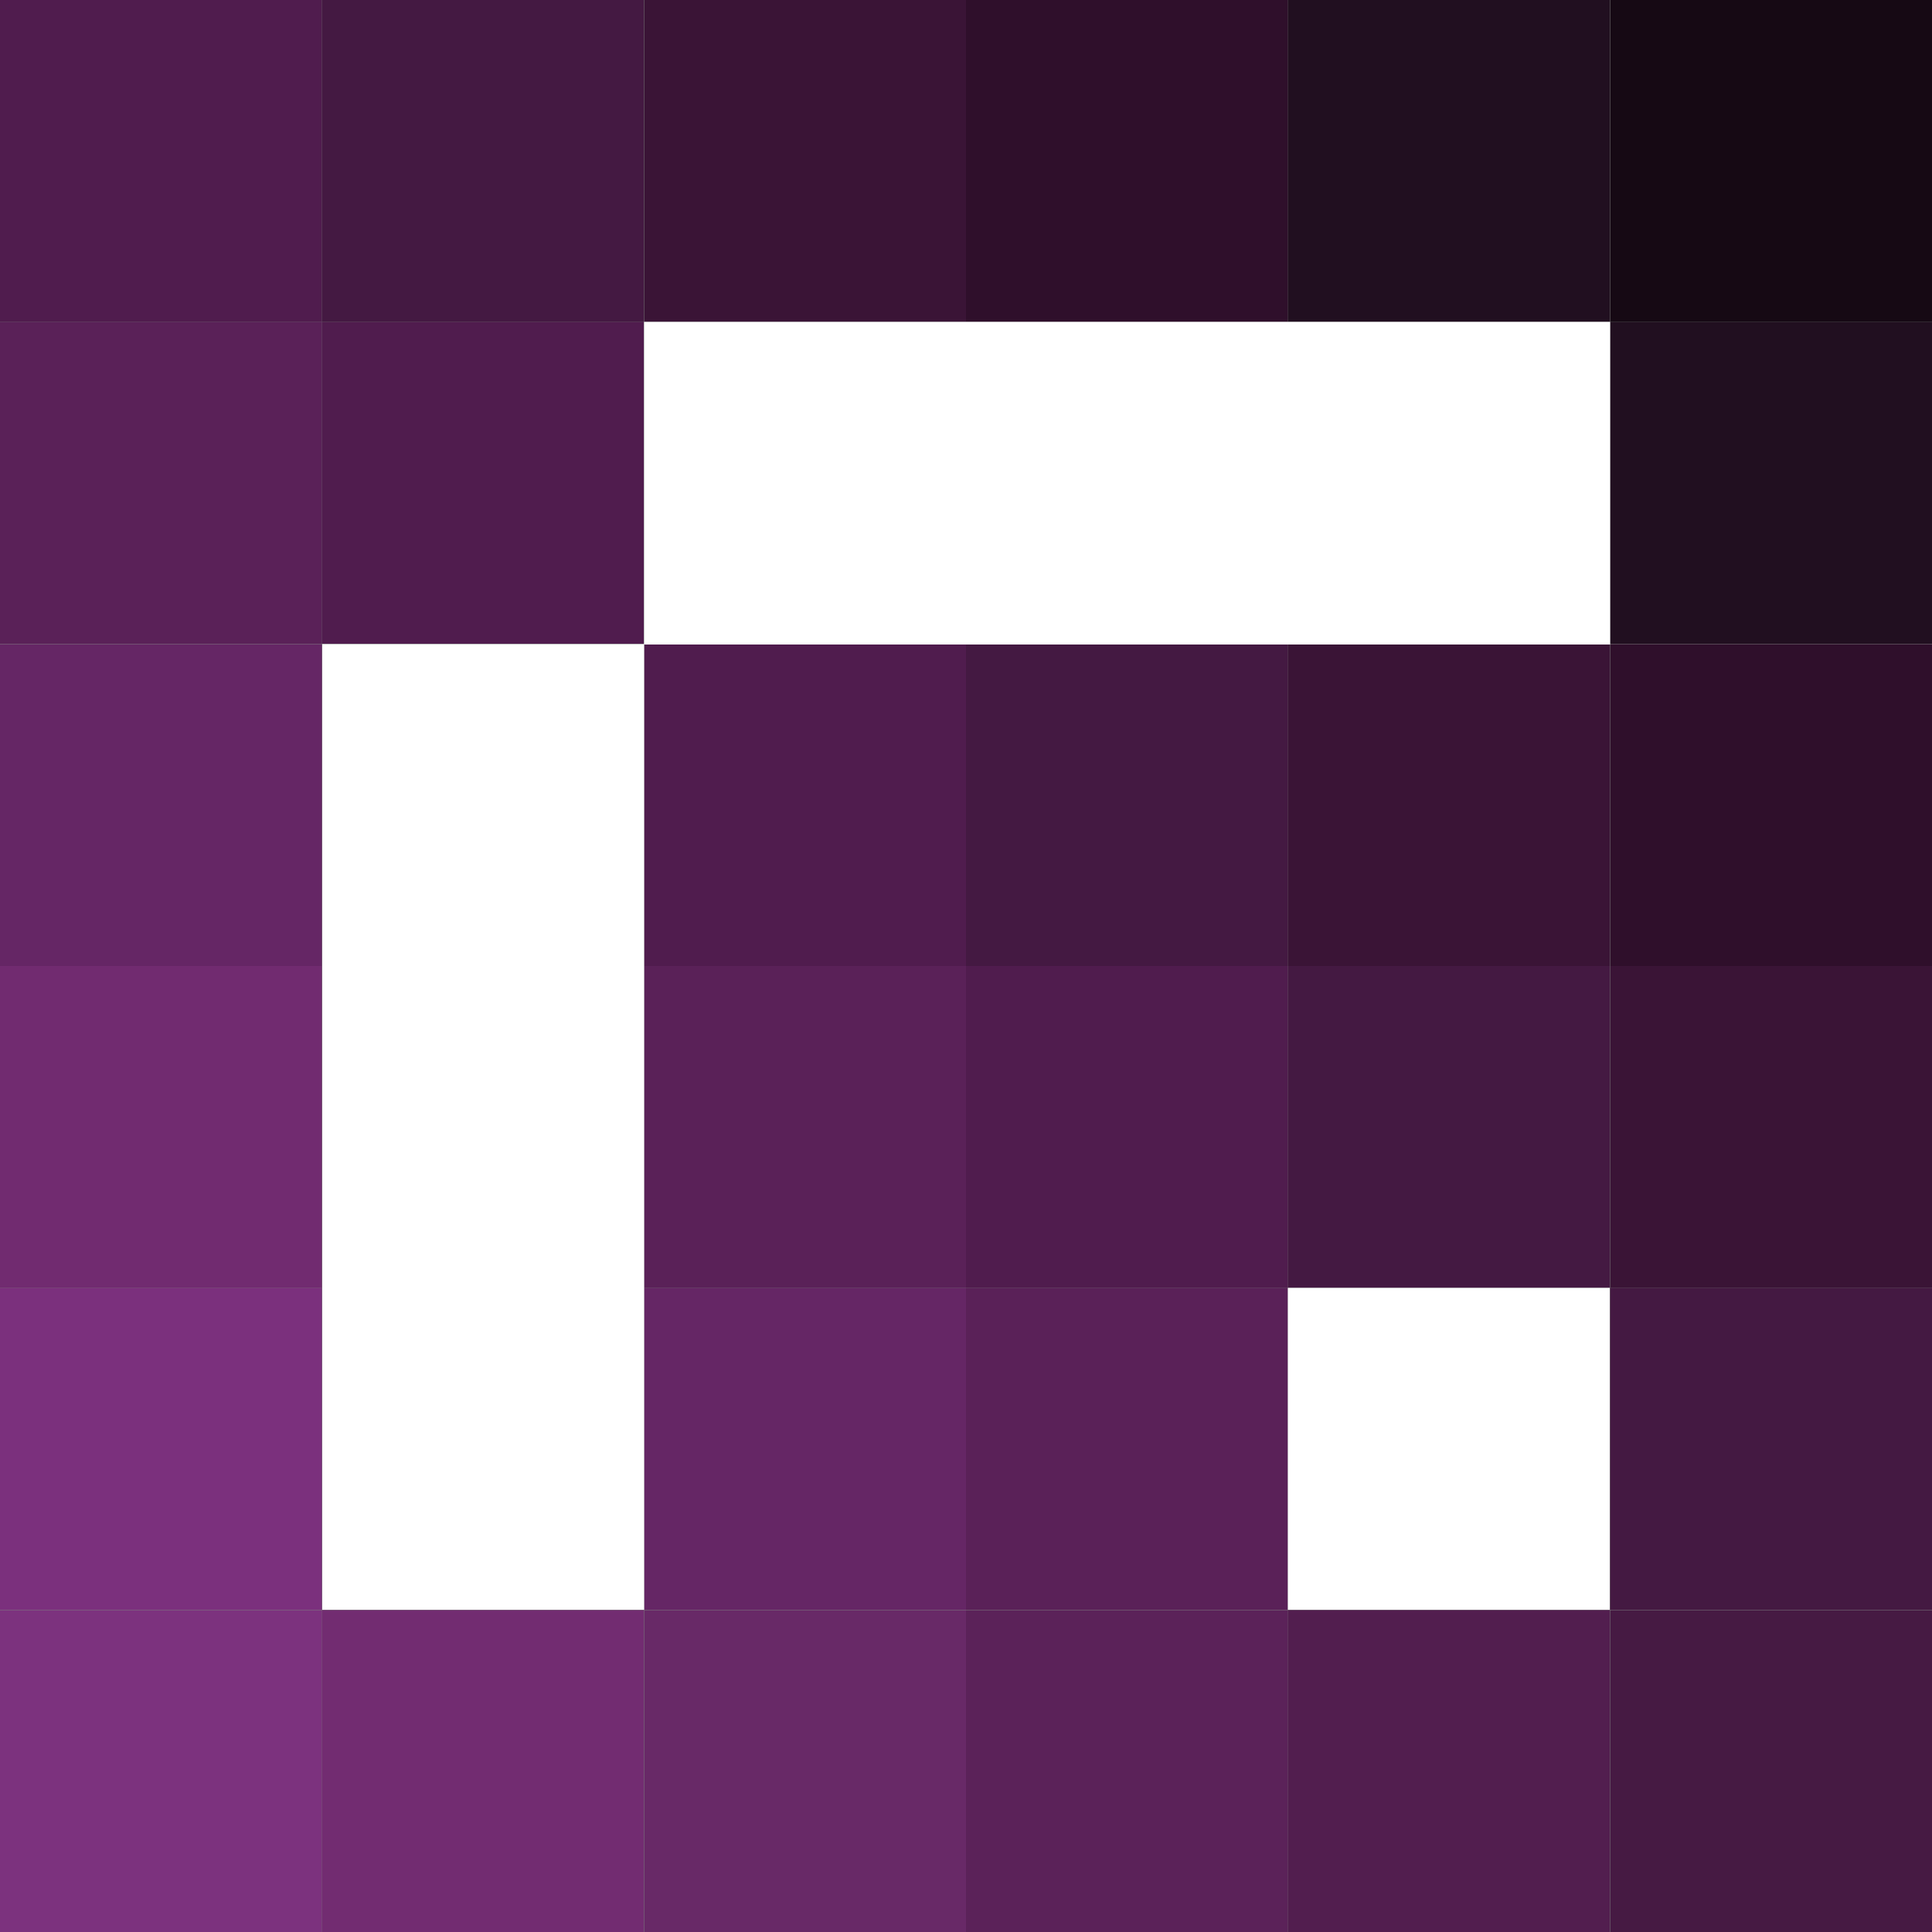
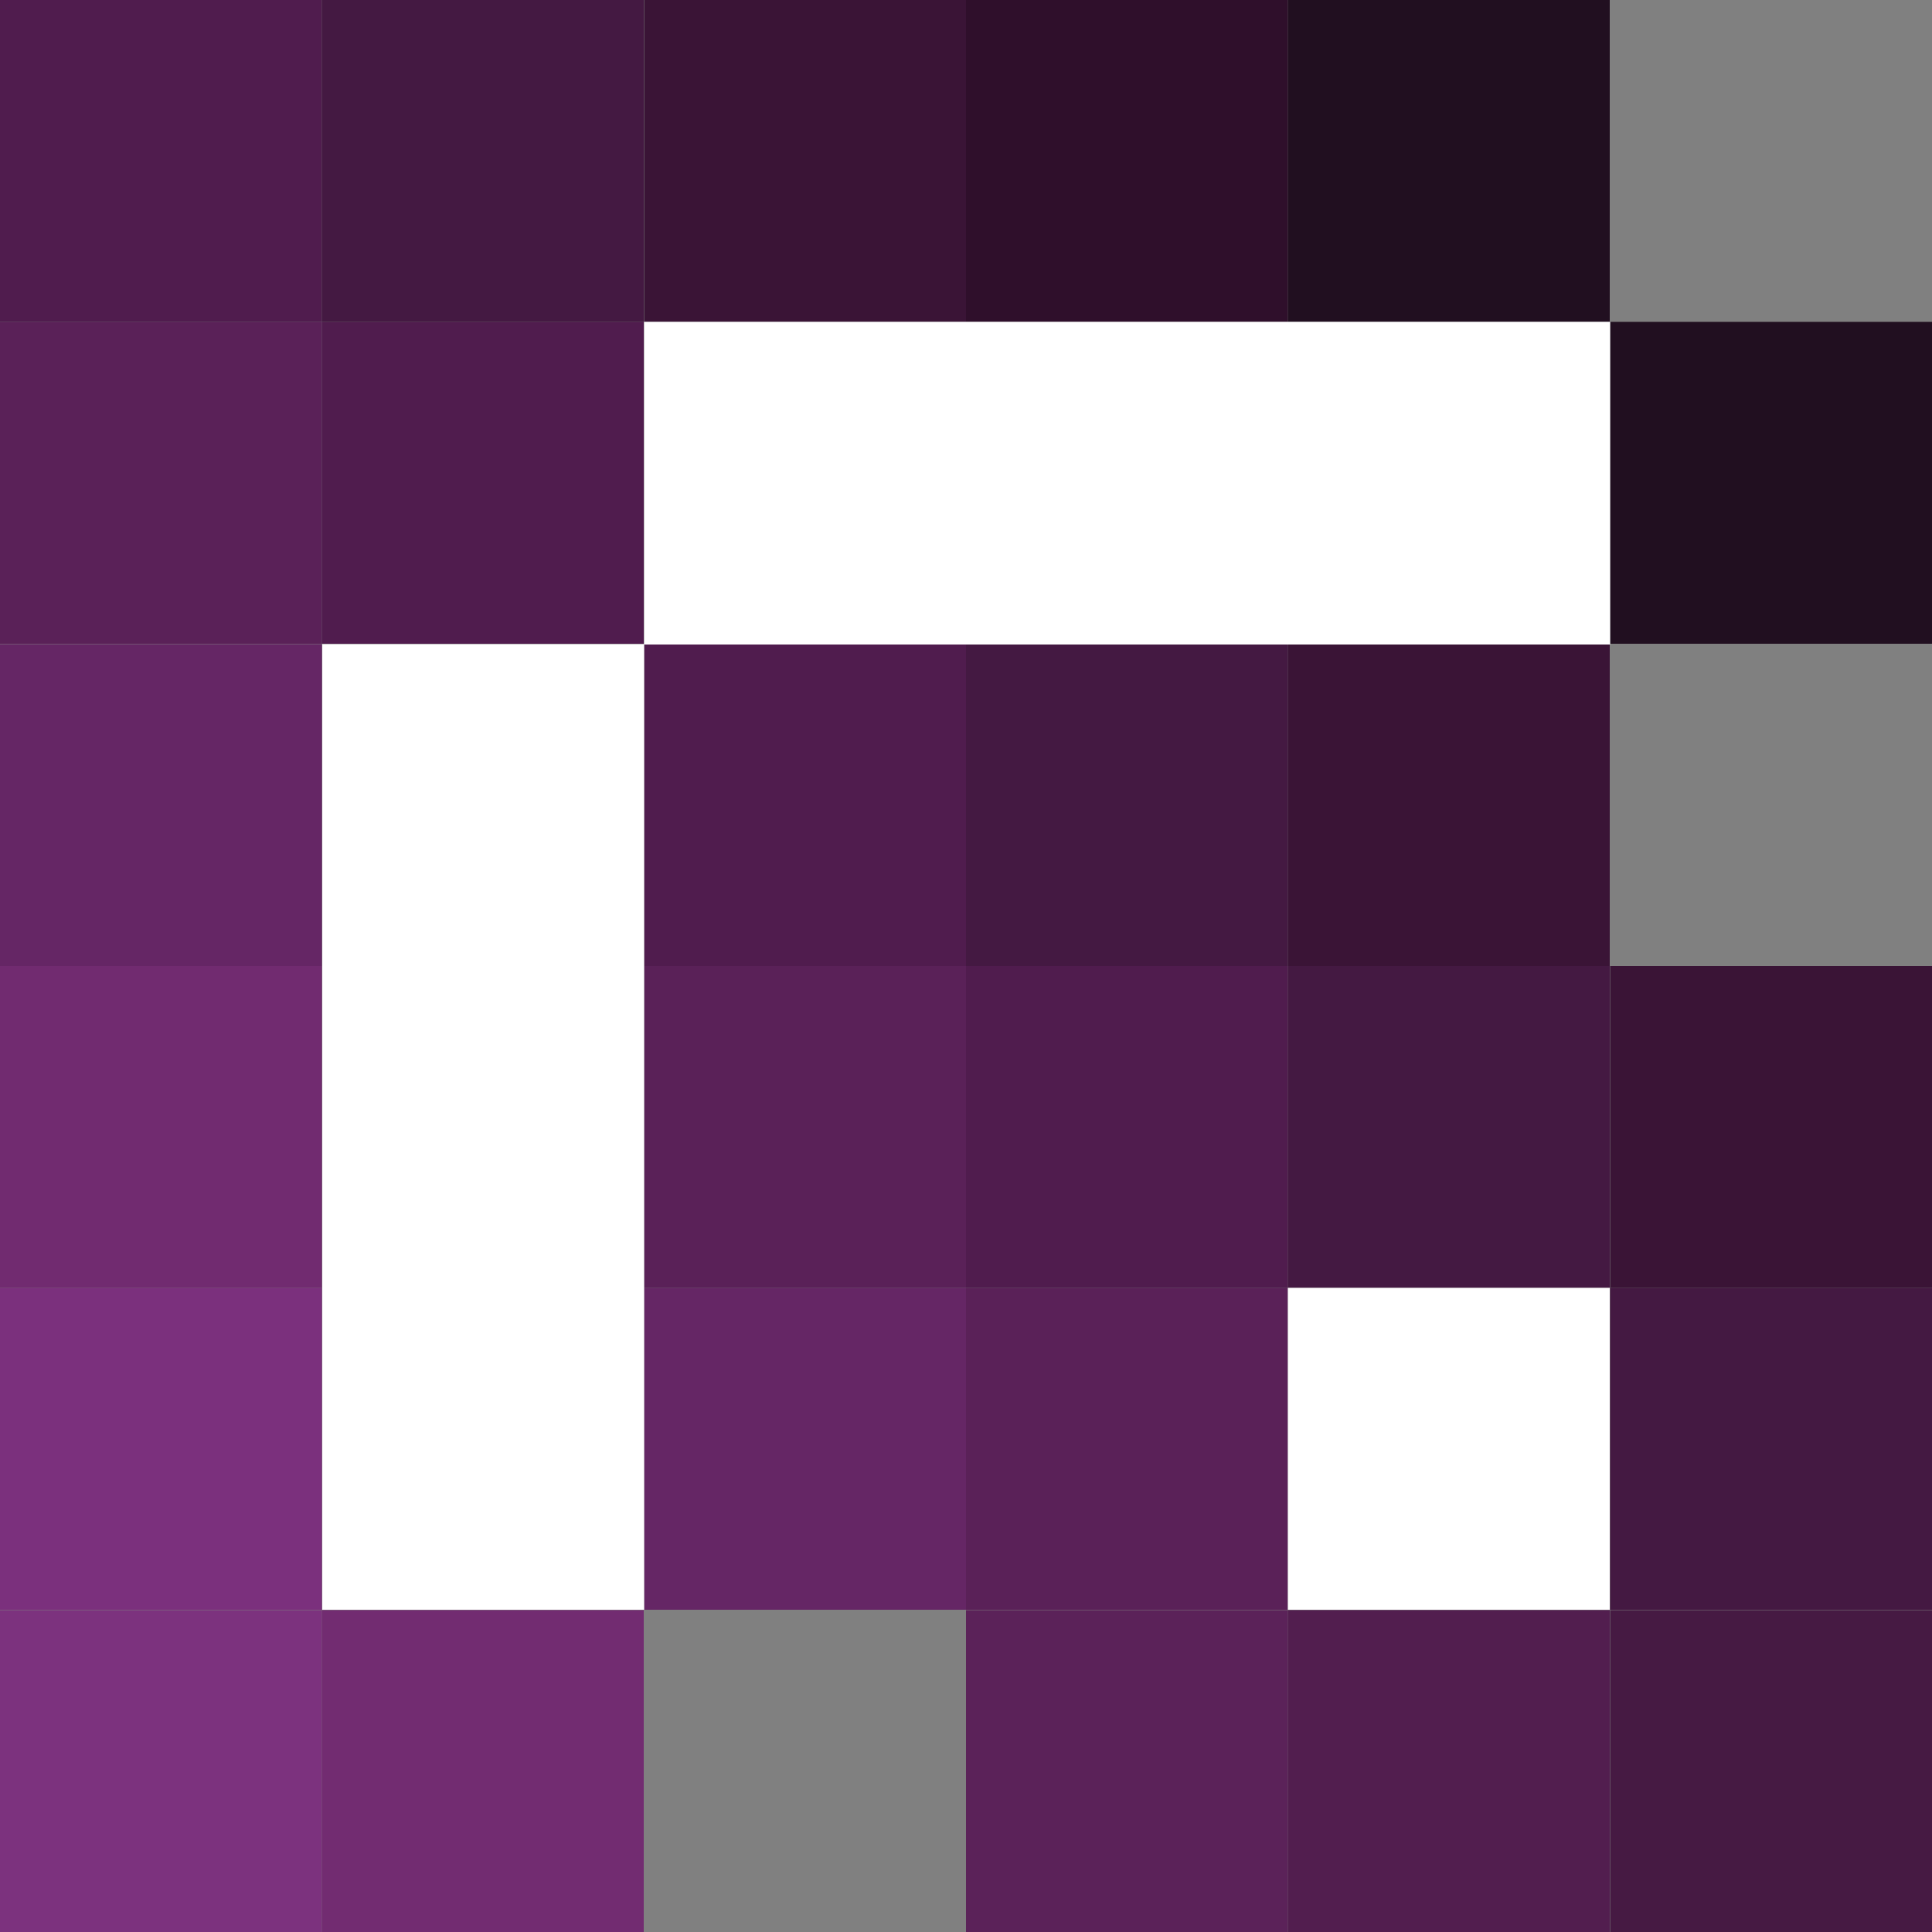
<svg xmlns="http://www.w3.org/2000/svg" id="Ebene_1" version="1.1" viewBox="0 0 500 500">
  <rect x="0" y="0" width="500" height="500" fill="#808080" stroke="none" />
  <rect fill="#7b307d" height="83.3" width="83.3" y="333.3" />
  <rect fill="#652665" height="83.3" width="83.3" x="166.7" y="333.3" />
  <rect fill="#5a2158" height="83.3" width="83.3" x="250" y="333.3" />
  <rect fill="#441942" height="83.3" width="83.3" x="416.7" y="333.3" />
  <rect fill="#7c327e" height="83.3" width="83.3" y="416.7" />
  <rect fill="#722c71" height="83.3" width="83.3" x="83.3" y="416.7" />
-   <rect fill="#682967" height="83.3" width="83.3" x="166.7" y="416.7" />
  <rect fill="#5b2259" height="83.3" width="83.3" x="250" y="416.7" />
  <rect fill="#521e4f" height="83.3" width="83.3" x="333.3" y="416.7" />
  <rect fill="#461a43" height="83.3" width="83.3" x="416.7" y="416.7" />
  <rect fill="#712b70" height="83.3" width="83.3" y="250" />
  <rect fill="#5a2158" height="83.3" width="83.3" x="166.7" y="250" />
  <rect fill="#501c4e" height="83.3" width="83.3" x="250" y="250" />
  <rect fill="#441942" height="83.3" width="83.3" x="333.3" y="250" />
  <rect fill="#3a1436" height="83.3" width="83.3" x="416.7" y="250" />
  <rect fill="#652665" height="83.3" width="83.3" y="166.7" />
  <rect fill="#501c4e" height="83.3" width="83.3" x="166.7" y="166.7" />
  <rect fill="#441942" height="83.3" width="83.3" x="250" y="166.7" />
  <rect fill="#3a1436" height="83.3" width="83.3" x="333.3" y="166.7" />
-   <rect fill="#2f0f2b" height="83.3" width="83.3" x="416.7" y="166.7" />
  <rect fill="#5a2158" height="83.3" width="83.3" y="83.3" />
  <rect fill="#501c4e" height="83.3" width="83.3" x="83.3" y="83.3" />
  <rect fill="#210f20" height="83.3" width="83.3" x="416.7" y="83.3" />
  <rect fill="#501c4e" height="83.3" width="83.3" />
  <rect fill="#441942" height="83.3" width="83.3" x="83.3" />
  <rect fill="#3a1436" height="83.3" width="83.3" x="166.7" />
  <rect fill="#2f0f2b" height="83.3" width="83.3" x="250" />
  <rect fill="#210f20" height="83.3" width="83.3" x="333.3" />
-   <rect fill="#160914" height="83.3" width="83.3" x="416.7" />
  <g>
    <path d="M166.7,83.3v83.5h250v-83.5h-250ZM166.7,166.7h-83.3v249.9h83.3v-249.9Z" fill="#fff" />
    <rect fill="#fff" height="83.3" width="83.3" x="333.3" y="333.3" />
  </g>
</svg>